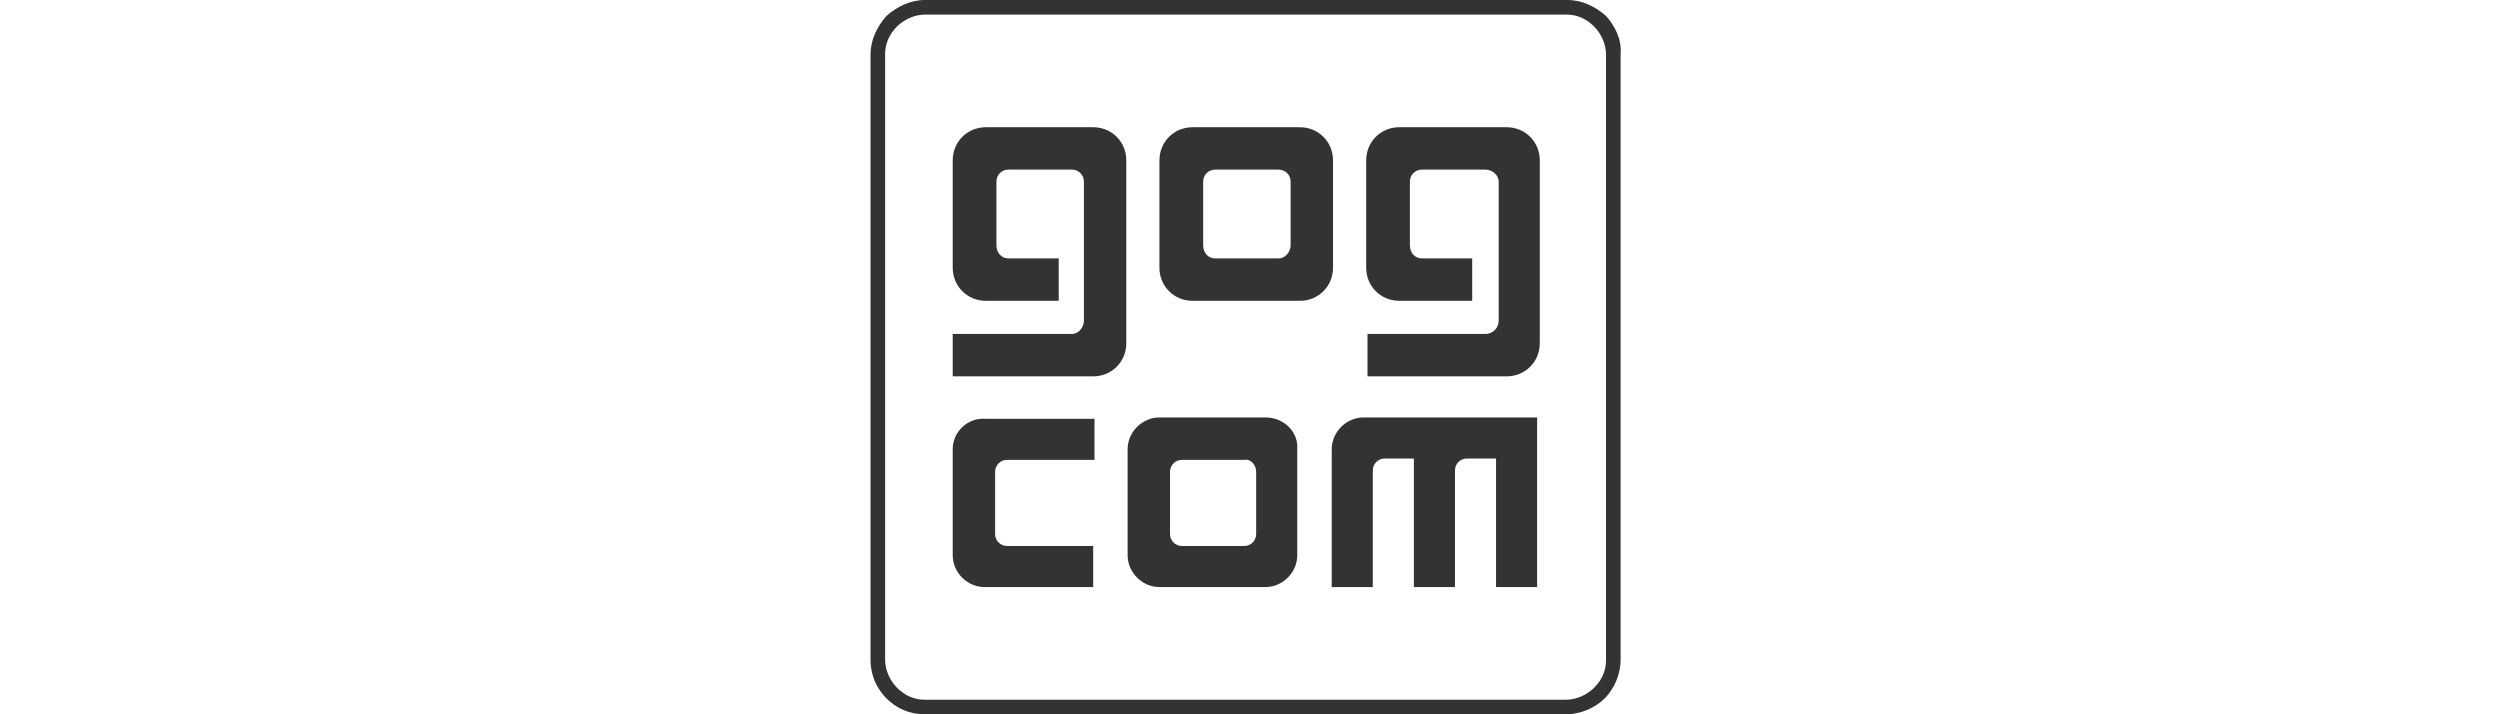
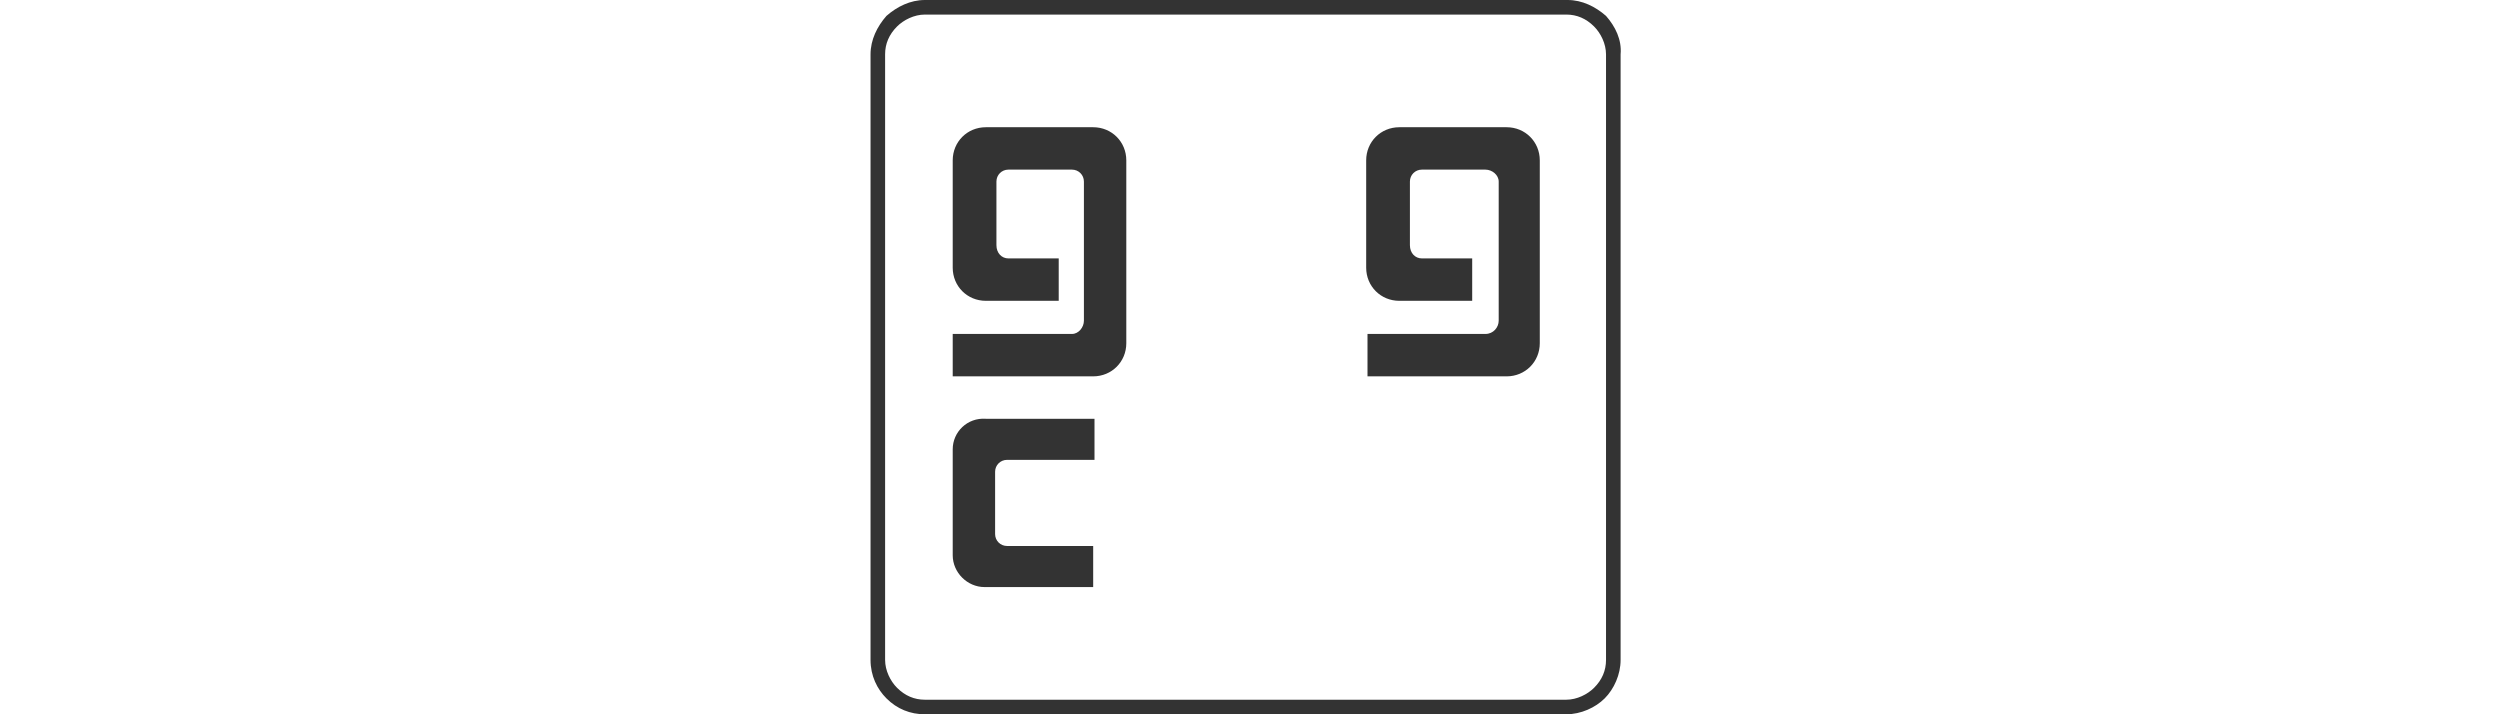
<svg xmlns="http://www.w3.org/2000/svg" width="140" height="40" viewBox="0 0 140 40" fill="none">
  <path d="M53.352 25.158V31.095C53.352 32.059 54.168 32.876 55.133 32.876H61.218V30.575H56.914H56.394C56.023 30.575 55.726 30.278 55.726 29.907V26.419C55.726 26.048 56.023 25.752 56.394 25.752H61.292V23.451H55.207C54.168 23.377 53.352 24.193 53.352 25.158Z" fill="#333333" />
  <path d="M61.218 7.125H55.207C54.168 7.125 53.352 7.941 53.352 8.98V14.991C53.352 16.03 54.168 16.846 55.207 16.846H59.288V14.471H56.468C56.097 14.471 55.8 14.175 55.8 13.729V10.167C55.8 9.796 56.097 9.499 56.468 9.499H60.031C60.402 9.499 60.699 9.796 60.699 10.167V17.959C60.699 18.33 60.402 18.701 60.031 18.701H53.352V21.076H61.218C62.257 21.076 63.073 20.26 63.073 19.221V8.98C63.073 7.941 62.257 7.125 61.218 7.125Z" fill="#333333" />
-   <path d="M74.576 25.157V32.876H76.877V26.345C76.877 25.974 77.174 25.677 77.545 25.677H79.177V32.876H81.478V26.345C81.478 25.974 81.775 25.677 82.146 25.677H83.778V32.876H86.079V23.377H76.357C75.392 23.377 74.576 24.193 74.576 25.157Z" fill="#333333" />
  <path d="M84.372 7.125H78.361C77.322 7.125 76.506 7.941 76.506 8.98V14.991C76.506 16.03 77.322 16.846 78.361 16.846H82.443V14.471H79.623C79.252 14.471 78.955 14.175 78.955 13.729V10.167C78.955 9.796 79.252 9.499 79.623 9.499H83.185C83.556 9.499 83.927 9.796 83.927 10.167V17.959C83.927 18.33 83.63 18.701 83.185 18.701H76.58V21.076H84.372C85.411 21.076 86.228 20.26 86.228 19.221V8.98C86.228 7.941 85.411 7.125 84.372 7.125Z" fill="#333333" />
-   <path d="M74.649 8.98C74.649 7.941 73.833 7.125 72.794 7.125H66.783C65.744 7.125 64.928 7.941 64.928 8.98V14.991C64.928 16.03 65.744 16.846 66.783 16.846H72.794C73.833 16.846 74.649 16.03 74.649 14.991V8.98ZM72.275 10.167V13.729C72.275 14.1 71.978 14.471 71.607 14.471H68.045C67.674 14.471 67.377 14.175 67.377 13.729V10.167C67.377 9.796 67.674 9.499 68.045 9.499H71.607C71.978 9.499 72.275 9.796 72.275 10.167Z" fill="#333333" />
-   <path d="M70.865 23.377H64.928C63.963 23.377 63.147 24.193 63.147 25.157V31.095C63.147 32.059 63.963 32.876 64.928 32.876H70.865C71.829 32.876 72.646 32.059 72.646 31.095V25.157C72.72 24.193 71.903 23.377 70.865 23.377ZM70.345 26.419V29.907C70.345 30.278 70.048 30.575 69.677 30.575H66.189C65.818 30.575 65.521 30.278 65.521 29.907V26.419C65.521 26.048 65.818 25.751 66.189 25.751H69.677C70.048 25.677 70.345 26.048 70.345 26.419Z" fill="#333333" />
  <path d="M89.937 0.891C89.344 0.371 88.602 0 87.785 0H51.793C50.976 0 50.234 0.371 49.641 0.891C49.121 1.484 48.75 2.226 48.75 3.043V36.957C48.75 37.848 49.121 38.59 49.641 39.109C50.234 39.703 50.976 40 51.793 40H87.711C88.527 40 89.344 39.629 89.863 39.109C90.383 38.59 90.754 37.774 90.754 36.957V3.043C90.828 2.226 90.457 1.484 89.937 0.891ZM89.937 36.957C89.937 37.551 89.715 38.071 89.269 38.516C88.898 38.887 88.305 39.184 87.711 39.184H51.793C51.199 39.184 50.679 38.961 50.234 38.516C49.863 38.145 49.566 37.551 49.566 36.957V3.043C49.566 2.449 49.789 1.929 50.234 1.484C50.605 1.113 51.199 0.816 51.793 0.816H87.711C88.305 0.816 88.824 1.039 89.269 1.484C89.641 1.855 89.937 2.449 89.937 3.043V36.957Z" fill="#333333" />
</svg>